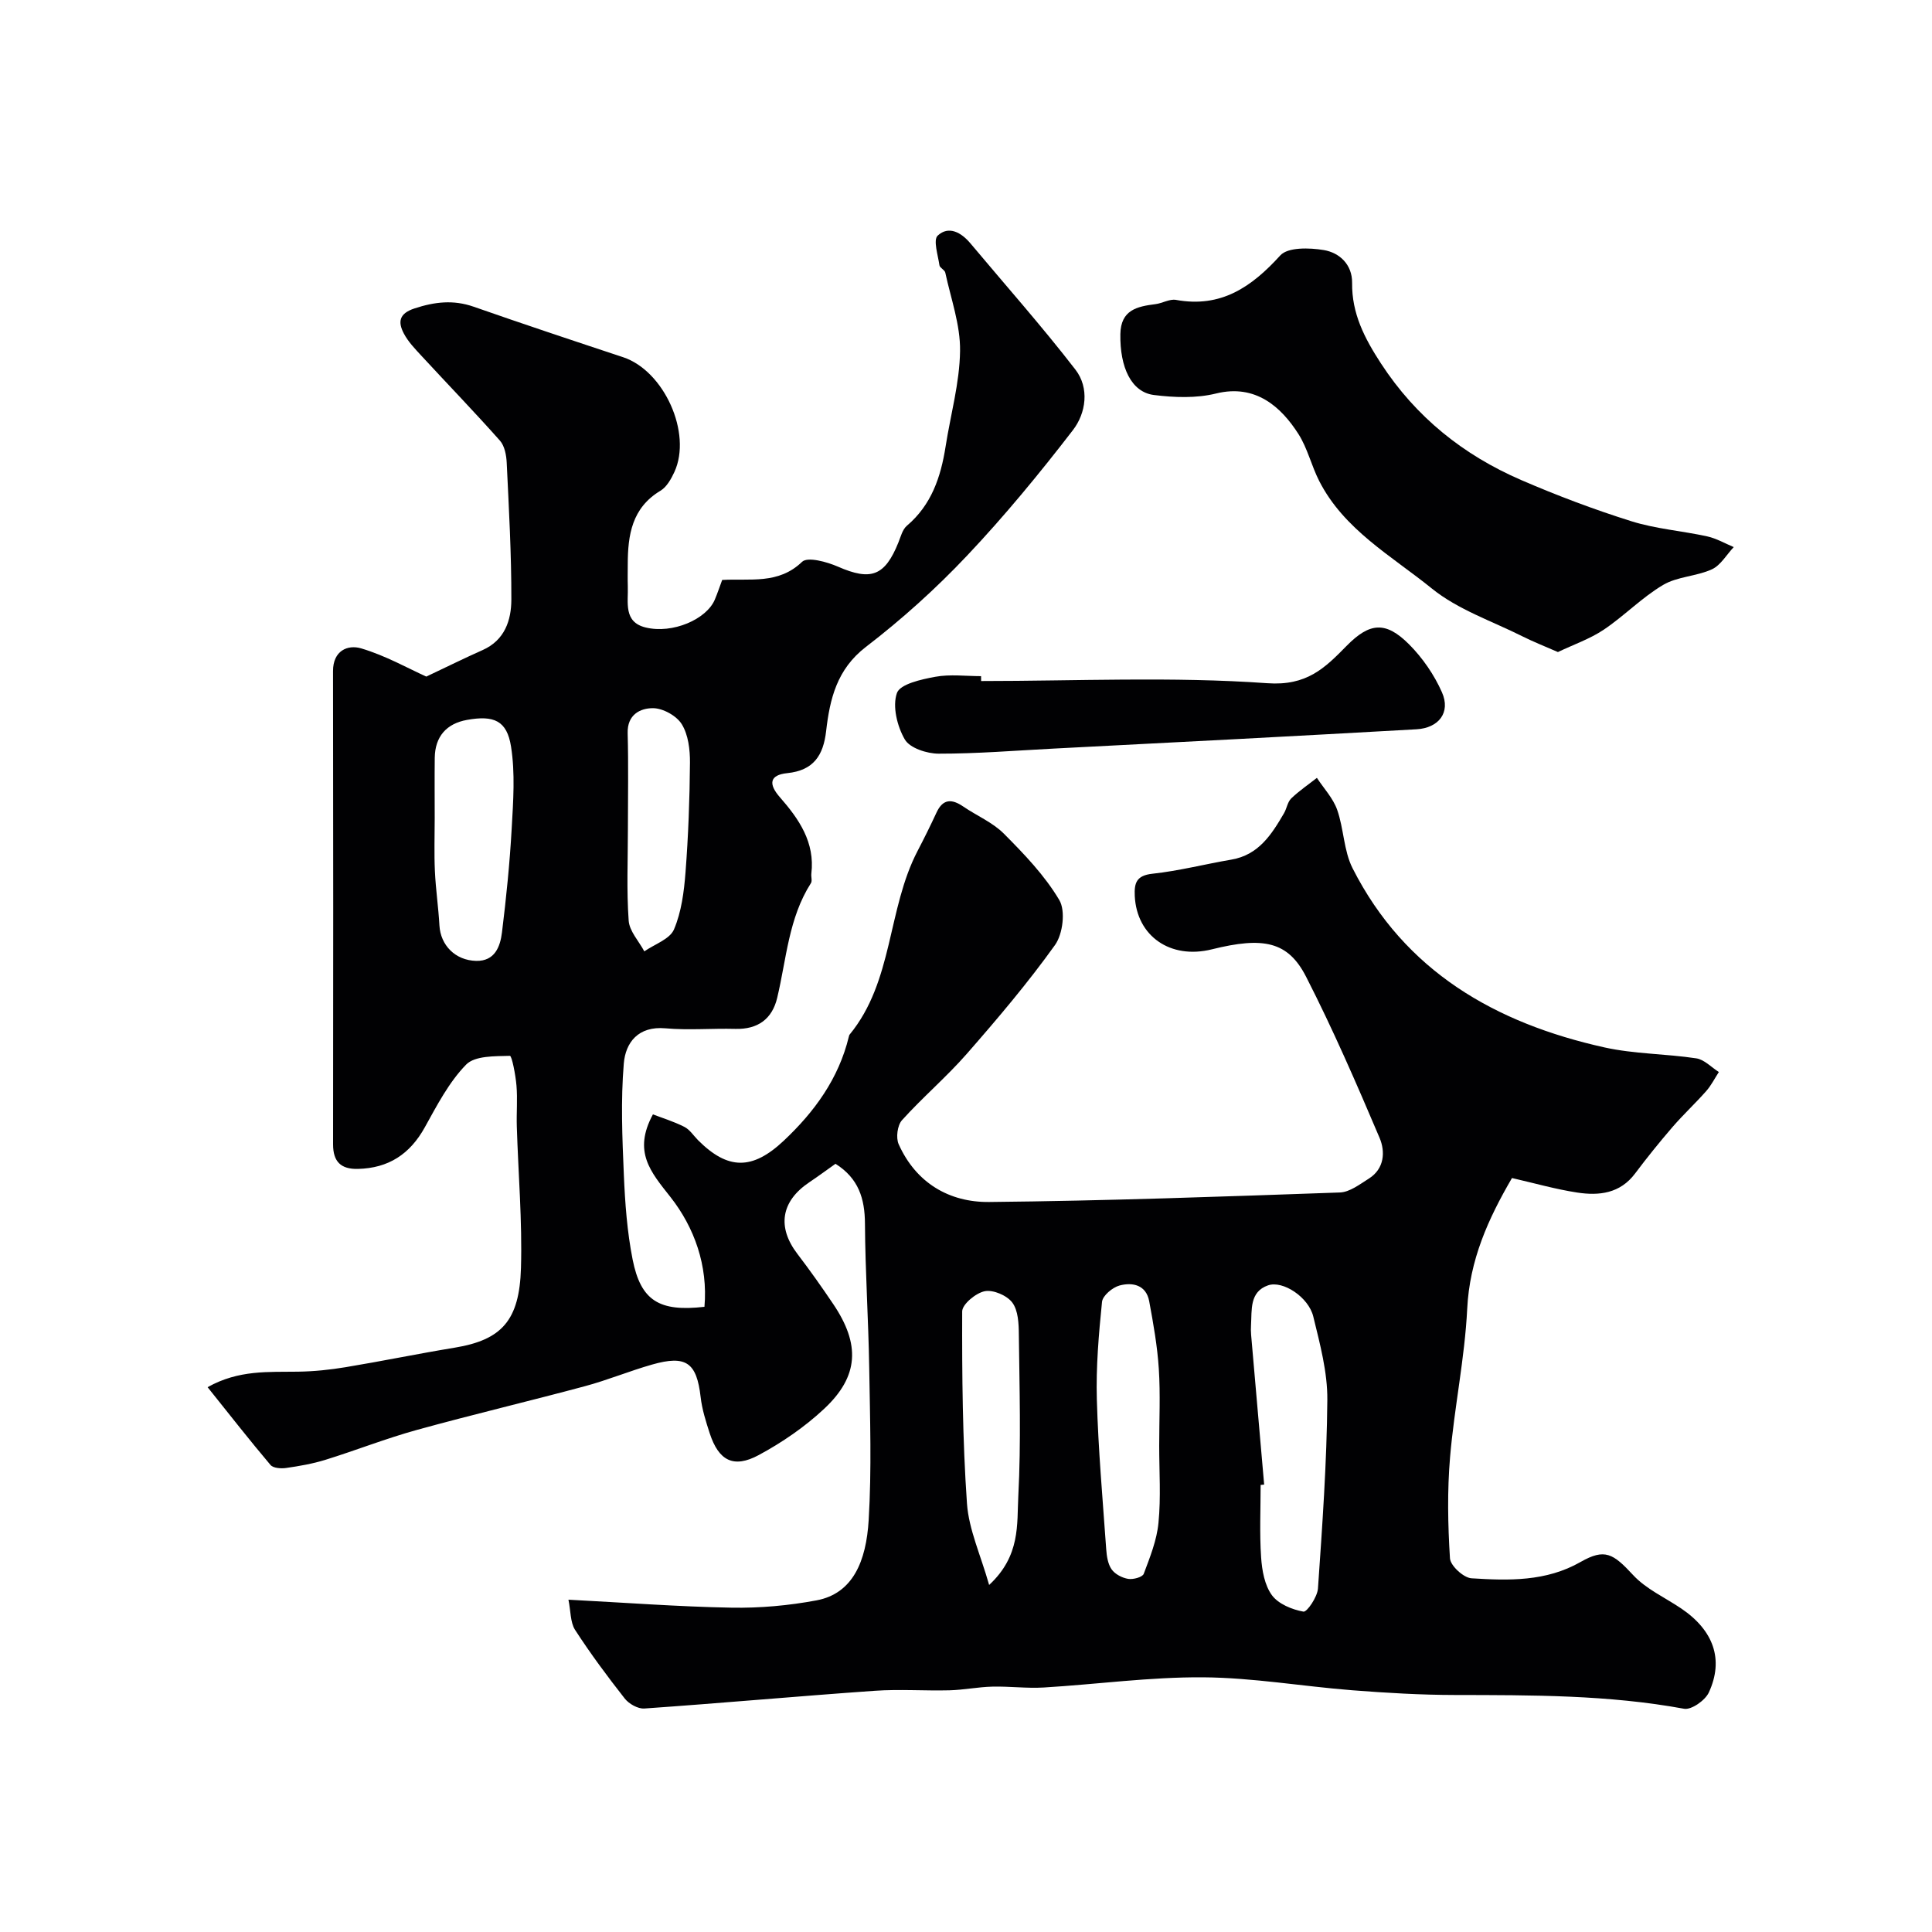
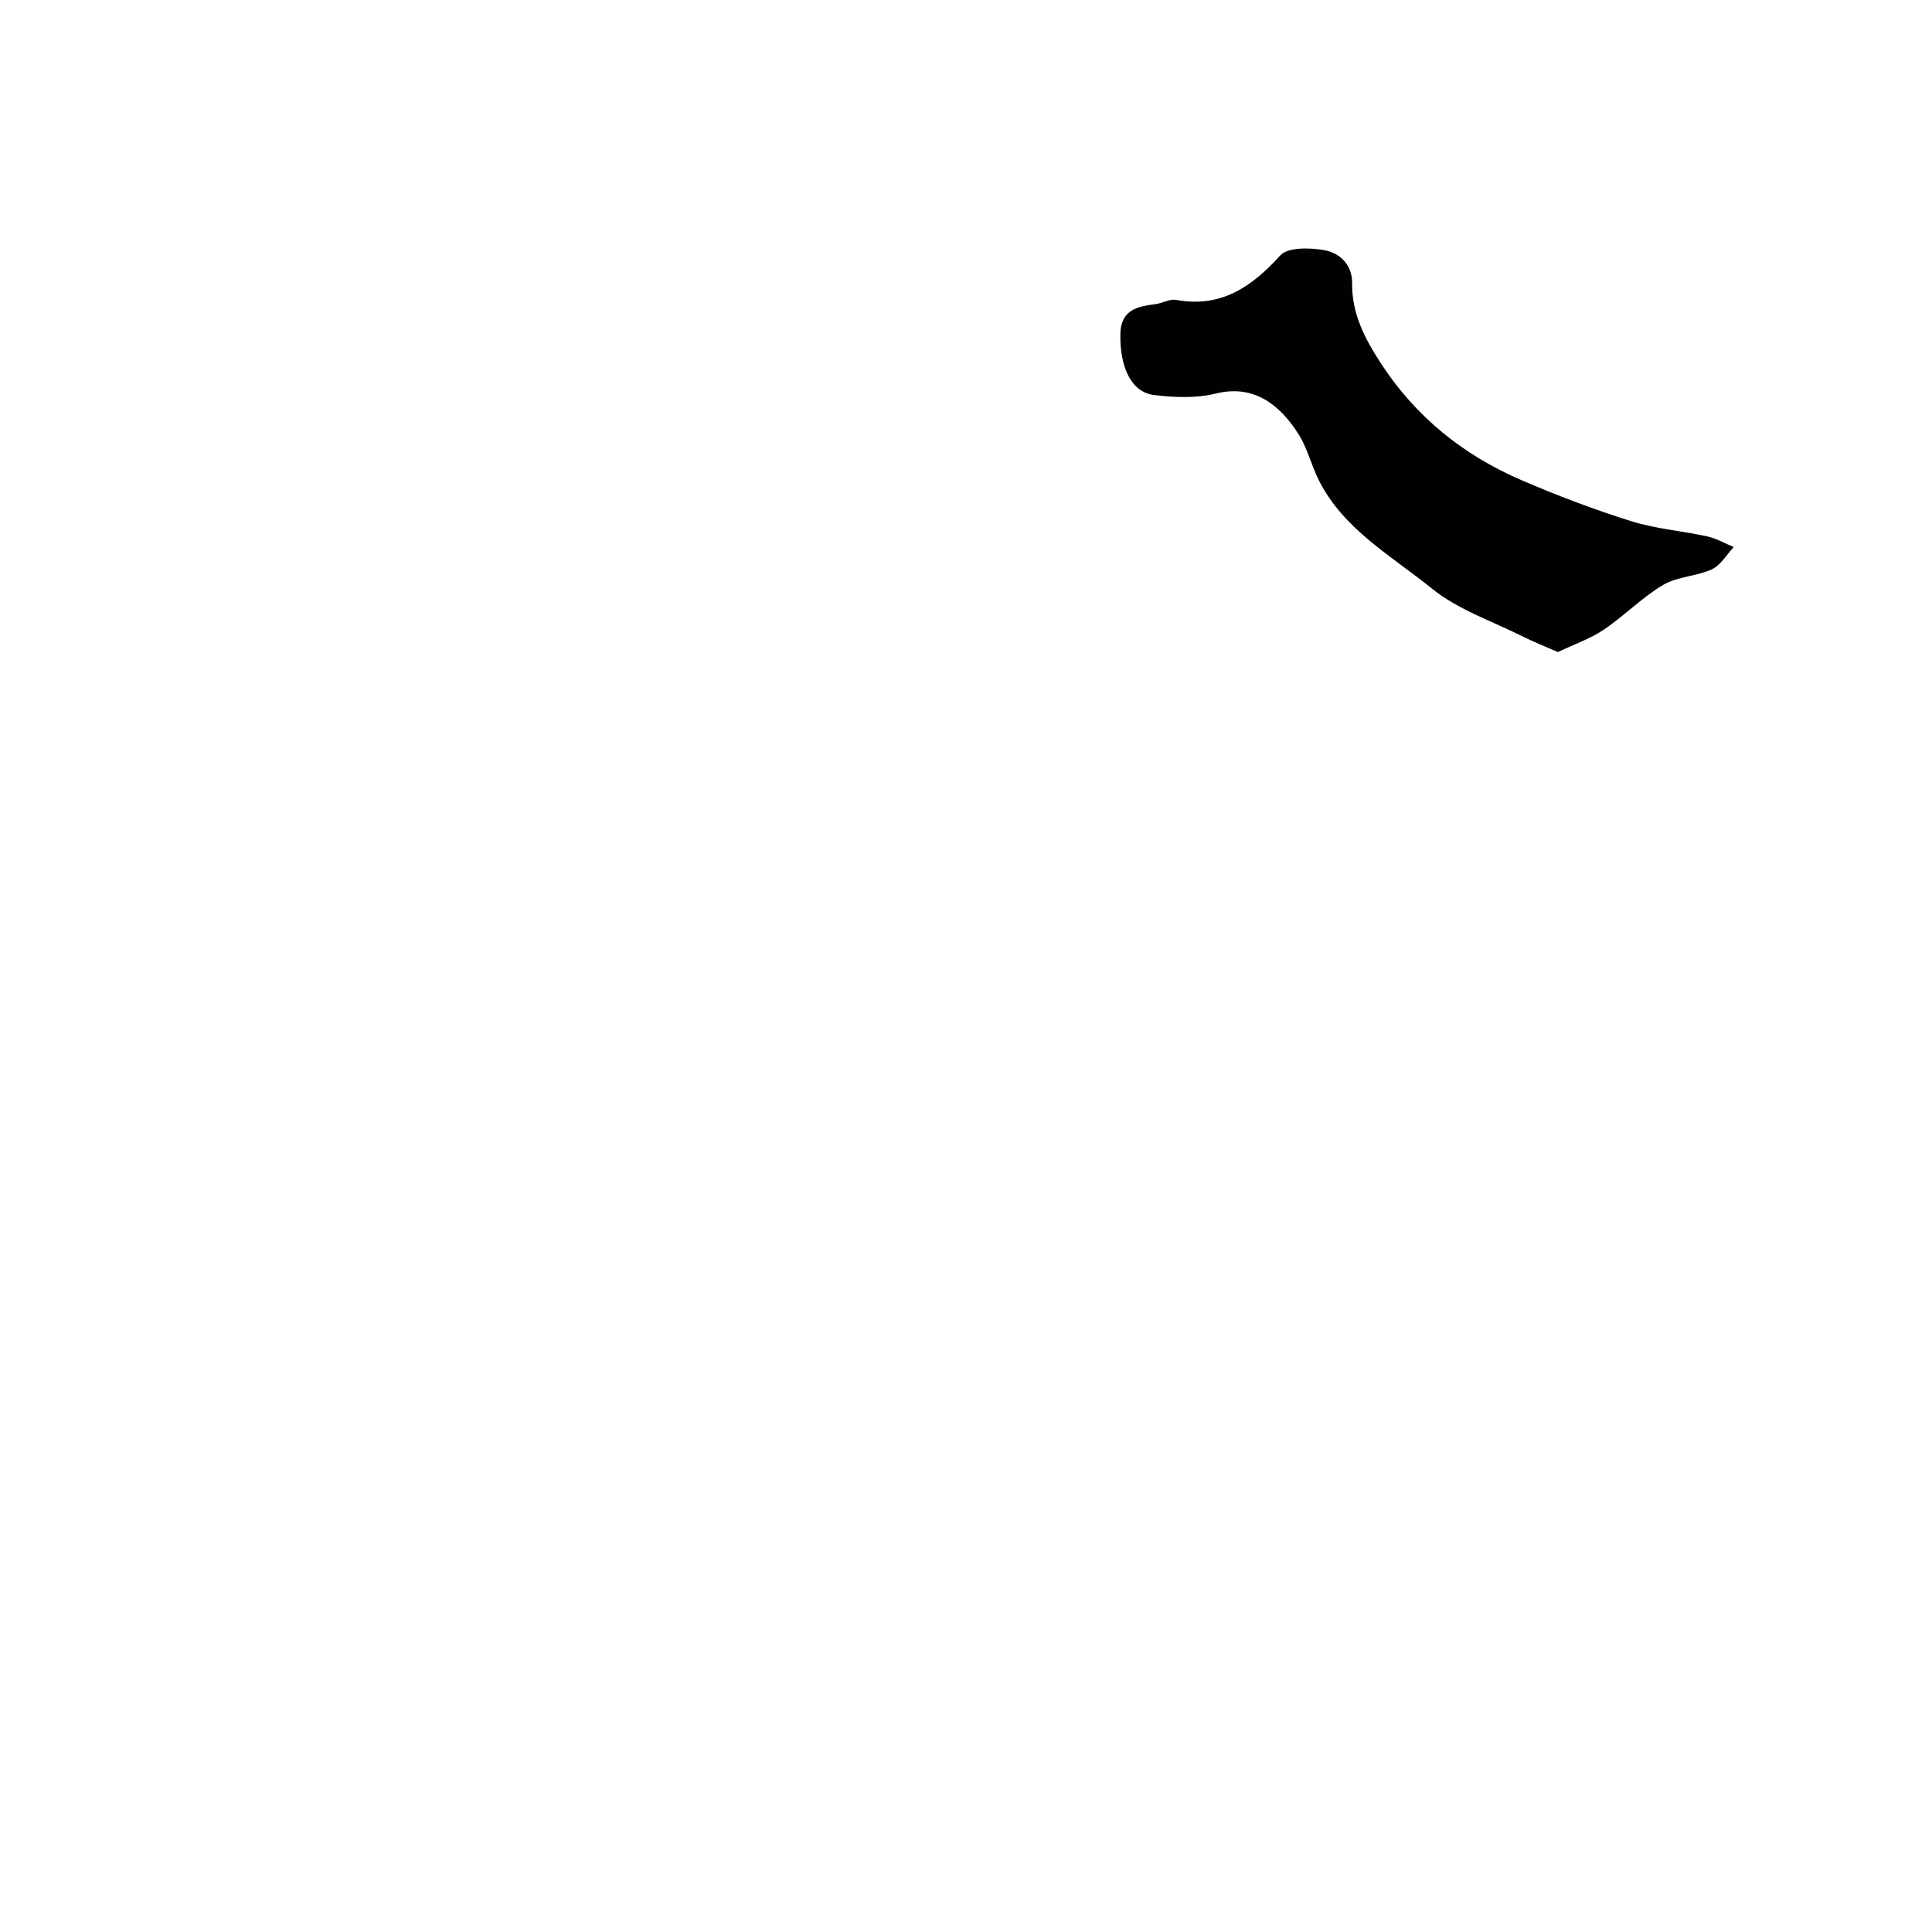
<svg xmlns="http://www.w3.org/2000/svg" enable-background="new 0 0 400 400" viewBox="0 0 400 400">
  <g fill="#010103">
-     <path d="m117.69 331.2c11.76.61 22.73 1.45 33.73 1.65 5.87.11 11.86-.43 17.63-1.51 7.53-1.41 10.29-8.09 10.8-16.62.63-10.5.28-21.06.11-31.59-.16-9.94-.82-19.87-.88-29.8-.03-5.17-1.32-9.37-6.1-12.38-1.74 1.23-3.56 2.58-5.44 3.84-5.84 3.92-6.69 9.26-2.45 14.81 2.57 3.37 5.03 6.84 7.4 10.36 5.66 8.37 5.34 14.99-1.86 21.72-4.01 3.75-8.7 6.97-13.55 9.58-5.22 2.81-8.28 1.15-10.13-4.48-.8-2.46-1.6-4.98-1.89-7.53-.82-7.13-2.98-8.75-10.06-6.73-4.68 1.33-9.21 3.22-13.91 4.48-11.57 3.11-23.23 5.86-34.78 9.05-6.41 1.77-12.62 4.23-18.97 6.2-2.63.81-5.38 1.29-8.11 1.68-1.05.15-2.67.04-3.23-.63-4.3-5.08-8.4-10.33-13.02-16.1 6.47-3.63 12.65-3.11 18.75-3.21 3.28-.05 6.59-.39 9.83-.93 7.55-1.25 15.04-2.8 22.59-4.04 9.76-1.61 13.39-5.66 13.71-16.48.28-9.75-.56-19.53-.86-29.3-.09-2.83.17-5.68-.07-8.49-.18-2.17-.95-6.16-1.36-6.15-3.11.09-7.24-.05-9.07 1.82-3.56 3.65-6.03 8.44-8.55 12.98-3.08 5.56-7.52 8.46-13.85 8.61-3.53.08-5.14-1.5-5.14-5.08.04-32.66.04-65.33-.01-97.99-.01-4.22 3.03-5.53 5.83-4.7 5.06 1.5 9.77 4.17 13.48 5.84 4.34-2.05 7.96-3.85 11.66-5.49 4.59-2.04 5.94-6.18 5.95-10.46.02-9.43-.51-18.87-.96-28.3-.07-1.57-.43-3.5-1.4-4.6-5.3-5.97-10.85-11.71-16.27-17.58-1.33-1.44-2.74-2.9-3.63-4.6-1.24-2.36-1.03-4.13 2.2-5.19 4.16-1.37 8.04-1.83 12.25-.36 10.27 3.59 20.6 7.03 30.93 10.45 8.49 2.8 14.33 15.72 10.64 23.76-.67 1.45-1.6 3.12-2.89 3.89-5.92 3.55-6.76 9.17-6.77 15.25 0 1.5-.04 3 .01 4.5.12 3.34-.95 7.43 3.68 8.56 5.58 1.37 12.62-1.68 14.34-5.78.55-1.31 1-2.66 1.52-4.06 5.78-.33 11.64.97 16.54-3.75 1.14-1.1 5.14 0 7.43 1 6.82 2.98 9.71 1.97 12.52-5.02.48-1.2.84-2.68 1.75-3.45 5.09-4.32 7.02-10.08 8.01-16.37 1.03-6.61 2.91-13.19 3-19.81.08-5.4-1.9-10.83-3.06-16.23-.12-.57-1.13-.97-1.21-1.52-.3-2.1-1.33-5.24-.36-6.14 2.26-2.1 4.86-.68 6.77 1.6 7.28 8.69 14.82 17.18 21.74 26.14 2.93 3.79 2.22 8.99-.52 12.54-6.91 8.97-14.14 17.76-21.92 25.99-6.44 6.82-13.5 13.18-20.94 18.89-6.02 4.63-7.46 10.78-8.23 17.43-.58 5.06-2.62 8.14-8.04 8.7-3.73.38-3.9 2.29-1.54 4.98 3.95 4.51 7.3 9.33 6.52 15.83-.08.66.22 1.49-.09 1.97-4.63 7.25-5.06 15.7-6.98 23.74-1.04 4.38-4 6.55-8.66 6.43-4.83-.13-9.7.31-14.49-.12-5.64-.5-8.25 2.96-8.61 7.29-.64 7.62-.32 15.36.01 23.03.25 5.87.68 11.81 1.82 17.56 1.7 8.54 5.52 10.85 14.87 9.78.74-8.52-2.08-16.42-7.04-22.73-4.08-5.18-7.82-9.36-3.63-17.11 1.78.69 4.24 1.44 6.5 2.58 1.13.57 1.91 1.82 2.85 2.77 6.17 6.17 11.22 6.22 17.72.12 6.38-6 11.39-12.87 13.49-21.55.04-.16.08-.34.18-.46 9.07-11.05 7.76-25.94 14.06-38.01 1.36-2.61 2.67-5.25 3.91-7.93 1.34-2.9 3.18-2.87 5.55-1.25 2.8 1.91 6.09 3.28 8.42 5.63 4.21 4.23 8.46 8.66 11.46 13.73 1.32 2.23.73 7.03-.89 9.3-5.62 7.85-11.9 15.26-18.27 22.54-4.21 4.81-9.13 8.98-13.41 13.73-.96 1.06-1.29 3.64-.69 4.98 3.58 8 10.46 12.05 18.75 11.96 24.2-.24 48.4-1.12 72.6-1.97 2.03-.07 4.11-1.69 5.99-2.87 3.25-2.05 3.43-5.6 2.23-8.43-4.78-11.25-9.66-22.5-15.22-33.37-3.74-7.31-8.82-8.33-19.51-5.67-8.58 2.13-15.56-2.73-15.96-11.06-.12-2.65.32-4.23 3.64-4.59 5.49-.59 10.88-1.99 16.34-2.92 5.67-.96 8.35-5.21 10.92-9.61.57-.98.73-2.32 1.49-3.06 1.63-1.57 3.53-2.85 5.32-4.26 1.43 2.18 3.34 4.2 4.19 6.59 1.39 3.93 1.35 8.47 3.19 12.11 10.84 21.4 29.61 32.09 52.13 37.1 6.21 1.38 12.72 1.31 19.04 2.27 1.66.25 3.12 1.85 4.67 2.83-.87 1.33-1.59 2.79-2.63 3.96-2.25 2.55-4.77 4.88-6.99 7.46-2.67 3.1-5.25 6.29-7.7 9.56-3.12 4.19-7.49 4.67-12.04 3.97-4.48-.69-8.88-1.95-13.47-3-4.94 8.46-8.78 16.99-9.27 27.07-.51 10.27-2.68 20.45-3.55 30.72-.59 6.95-.46 13.99-.02 20.95.1 1.53 2.82 4.03 4.46 4.13 7.69.48 15.42.71 22.58-3.38 5.03-2.87 6.74-1.76 10.89 2.72 2.68 2.89 6.59 4.64 9.95 6.91 6.68 4.52 8.88 10.55 5.71 17.4-.76 1.63-3.61 3.64-5.12 3.36-15.7-2.89-31.54-2.82-47.4-2.85-7.1-.01-14.22-.43-21.3-.98-10.31-.81-20.59-2.61-30.89-2.68-10.99-.08-21.98 1.45-32.98 2.11-3.53.21-7.1-.27-10.65-.18-2.96.07-5.91.68-8.87.76-5.16.13-10.35-.26-15.49.1-15.9 1.12-31.78 2.56-47.69 3.67-1.32.09-3.17-.95-4.04-2.05-3.63-4.62-7.14-9.35-10.33-14.28-.97-1.58-.86-3.88-1.34-6.2zm144.04-23.83c-.24.02-.49.04-.73.07 0 5-.24 10.01.1 14.99.18 2.69.72 5.76 2.23 7.83 1.34 1.83 4.18 2.99 6.53 3.41.74.13 2.89-3.04 3.01-4.79.9-13 1.83-26.02 1.94-39.04.05-5.76-1.53-11.6-2.91-17.27-.97-4-6.29-7.52-9.37-6.45-3.85 1.34-3.33 5.06-3.52 8.24-.04.66-.04 1.34.02 2 .89 10.33 1.8 20.67 2.7 31.01zm-171.73-138c0 3.66-.13 7.32.04 10.97.17 3.76.73 7.51.94 11.27.23 4.07 3.26 7.23 7.61 7.33 3.86.08 4.98-2.95 5.34-5.91.88-7.14 1.61-14.32 2.01-21.5.32-5.65.74-11.45-.14-16.98-.85-5.34-3.52-6.51-9.12-5.5-4.22.76-6.61 3.42-6.67 7.84-.05 4.17-.01 8.33-.01 12.48zm150 129.98c0-5.31.26-10.65-.08-15.94-.3-4.69-1.13-9.36-1.99-14-.63-3.39-3.45-3.98-6.14-3.26-1.46.39-3.5 2.1-3.63 3.39-.68 6.71-1.26 13.48-1.07 20.21.29 10.34 1.21 20.67 1.94 31 .1 1.43.34 3.06 1.12 4.17.7 1 2.19 1.77 3.43 1.97 1.03.17 2.96-.35 3.22-1.05 1.29-3.43 2.71-6.96 3.05-10.56.52-5.27.15-10.62.15-15.93zm-35.21 28.8c6.54-6.07 5.73-12.58 6.04-18.41.58-11.13.24-22.31.11-33.47-.02-2.24-.13-4.94-1.35-6.58-1.1-1.48-3.94-2.7-5.7-2.36-1.83.35-4.67 2.7-4.68 4.18-.04 13.26.07 26.55.99 39.77.38 5.4 2.83 10.65 4.59 16.87zm-74.79-156.46c0 6.31-.29 12.63.16 18.91.15 2.19 2.11 4.25 3.24 6.37 2.12-1.48 5.28-2.52 6.14-4.54 1.55-3.64 2.08-7.83 2.39-11.85.58-7.54.86-15.11.92-22.67.02-2.69-.34-5.77-1.69-7.96-1.07-1.75-3.9-3.32-5.96-3.33-2.63-.01-5.35 1.32-5.25 5.16.18 6.63.05 13.27.05 19.91z" />
    <path d="m322.55 135c-2.88-1.26-5.1-2.13-7.22-3.19-6.38-3.21-13.46-5.57-18.89-9.97-8.32-6.74-18.18-12.17-23.32-22.27-1.61-3.16-2.42-6.79-4.31-9.74-3.54-5.53-8.82-10.39-17.04-8.36-4.08 1.01-8.64.84-12.87.31-4.68-.59-7.06-5.73-6.94-12.61.09-5 3.45-5.72 7.26-6.2 1.44-.18 2.94-1.12 4.26-.88 9.31 1.7 15.64-2.66 21.59-9.21 1.57-1.73 6.05-1.6 8.99-1.11 3.28.54 5.92 3.01 5.88 6.79-.08 6.37 2.58 11.48 5.98 16.7 7.25 11.12 17.06 18.95 29.03 24.13 7.45 3.22 15.08 6.1 22.82 8.53 5.07 1.59 10.5 1.99 15.72 3.14 1.89.42 3.65 1.45 5.46 2.21-1.49 1.58-2.7 3.76-4.52 4.6-3.2 1.47-7.15 1.48-10.11 3.24-4.39 2.6-8.05 6.42-12.31 9.28-2.87 1.91-6.24 3.07-9.46 4.61z" />
-     <path d="m203.13 141c19.75 0 39.57-.95 59.23.45 8.21.59 11.92-3.13 16.44-7.73 4.77-4.85 8.09-5.16 12.93-.32 2.8 2.81 5.21 6.31 6.81 9.93 1.86 4.2-.69 7.4-5.27 7.66-12.19.68-24.39 1.36-36.58 2-12.86.68-25.72 1.34-38.58 2-7.92.41-15.84 1.06-23.76 1.05-2.42 0-5.97-1.15-7.01-2.93-1.59-2.73-2.61-6.87-1.64-9.63.66-1.86 5.06-2.83 7.95-3.36 3.06-.56 6.31-.13 9.47-.13 0 .35 0 .68.01 1.01z" />
  </g>
</svg>